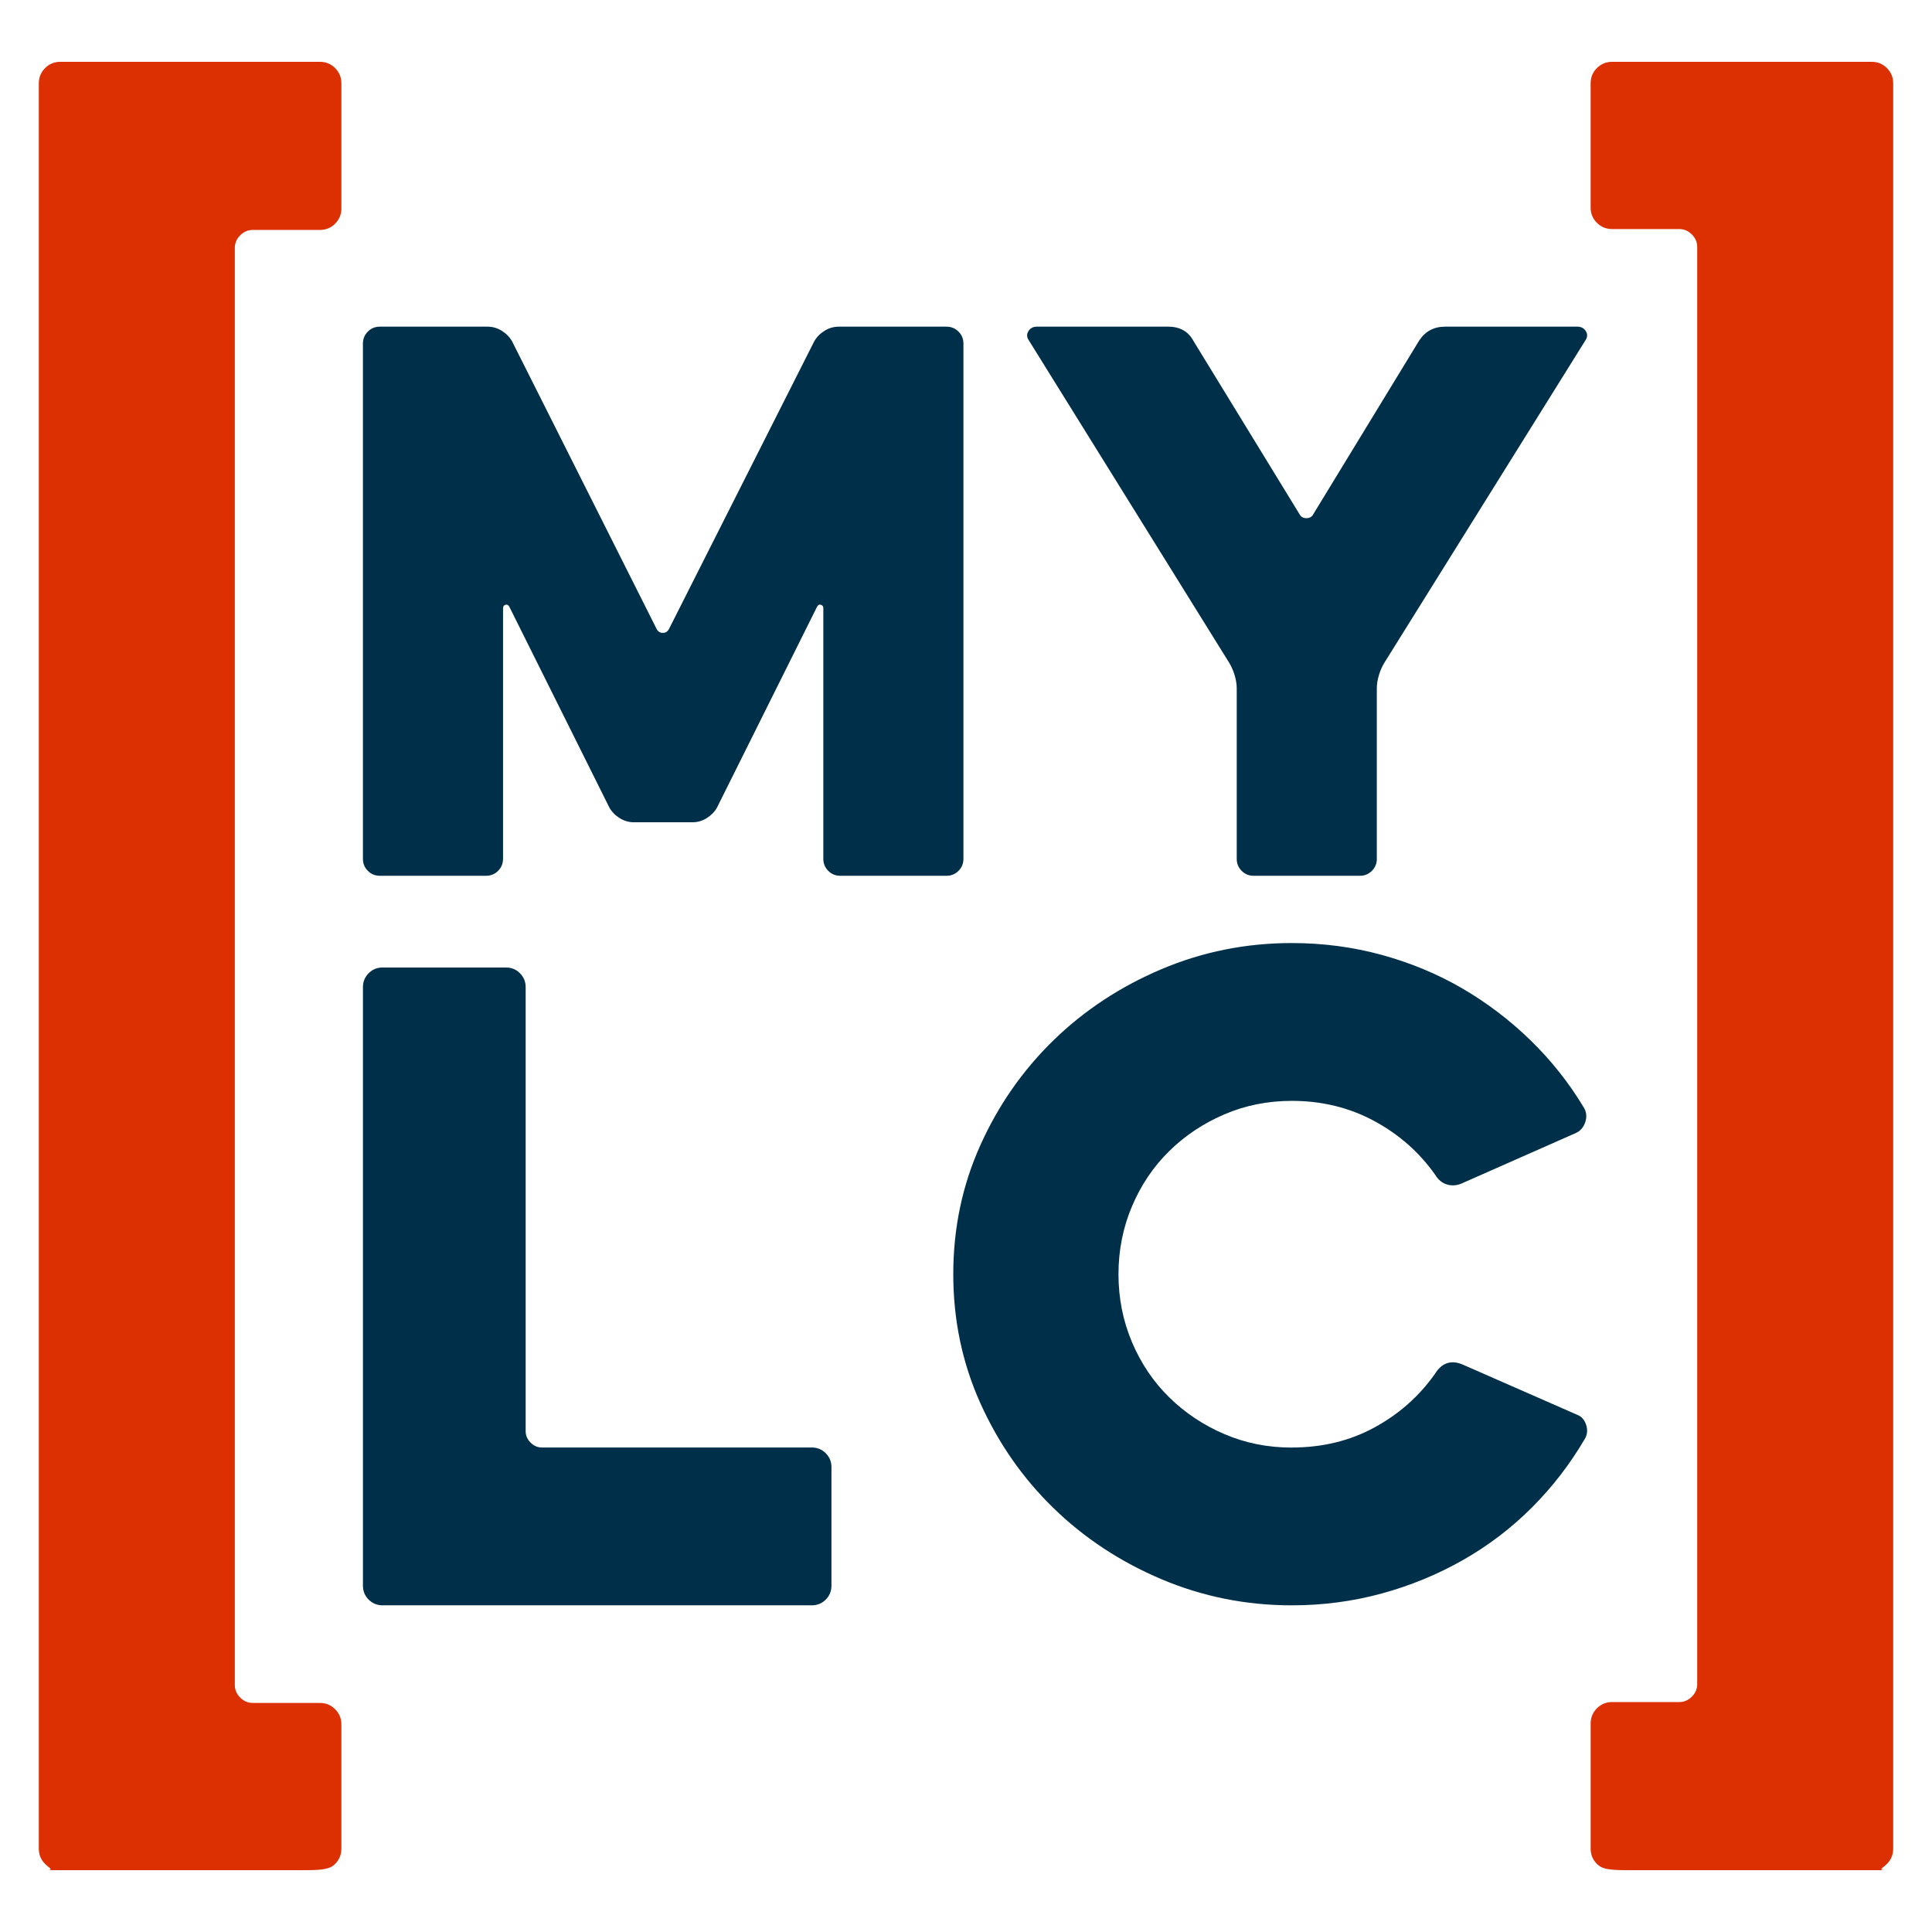
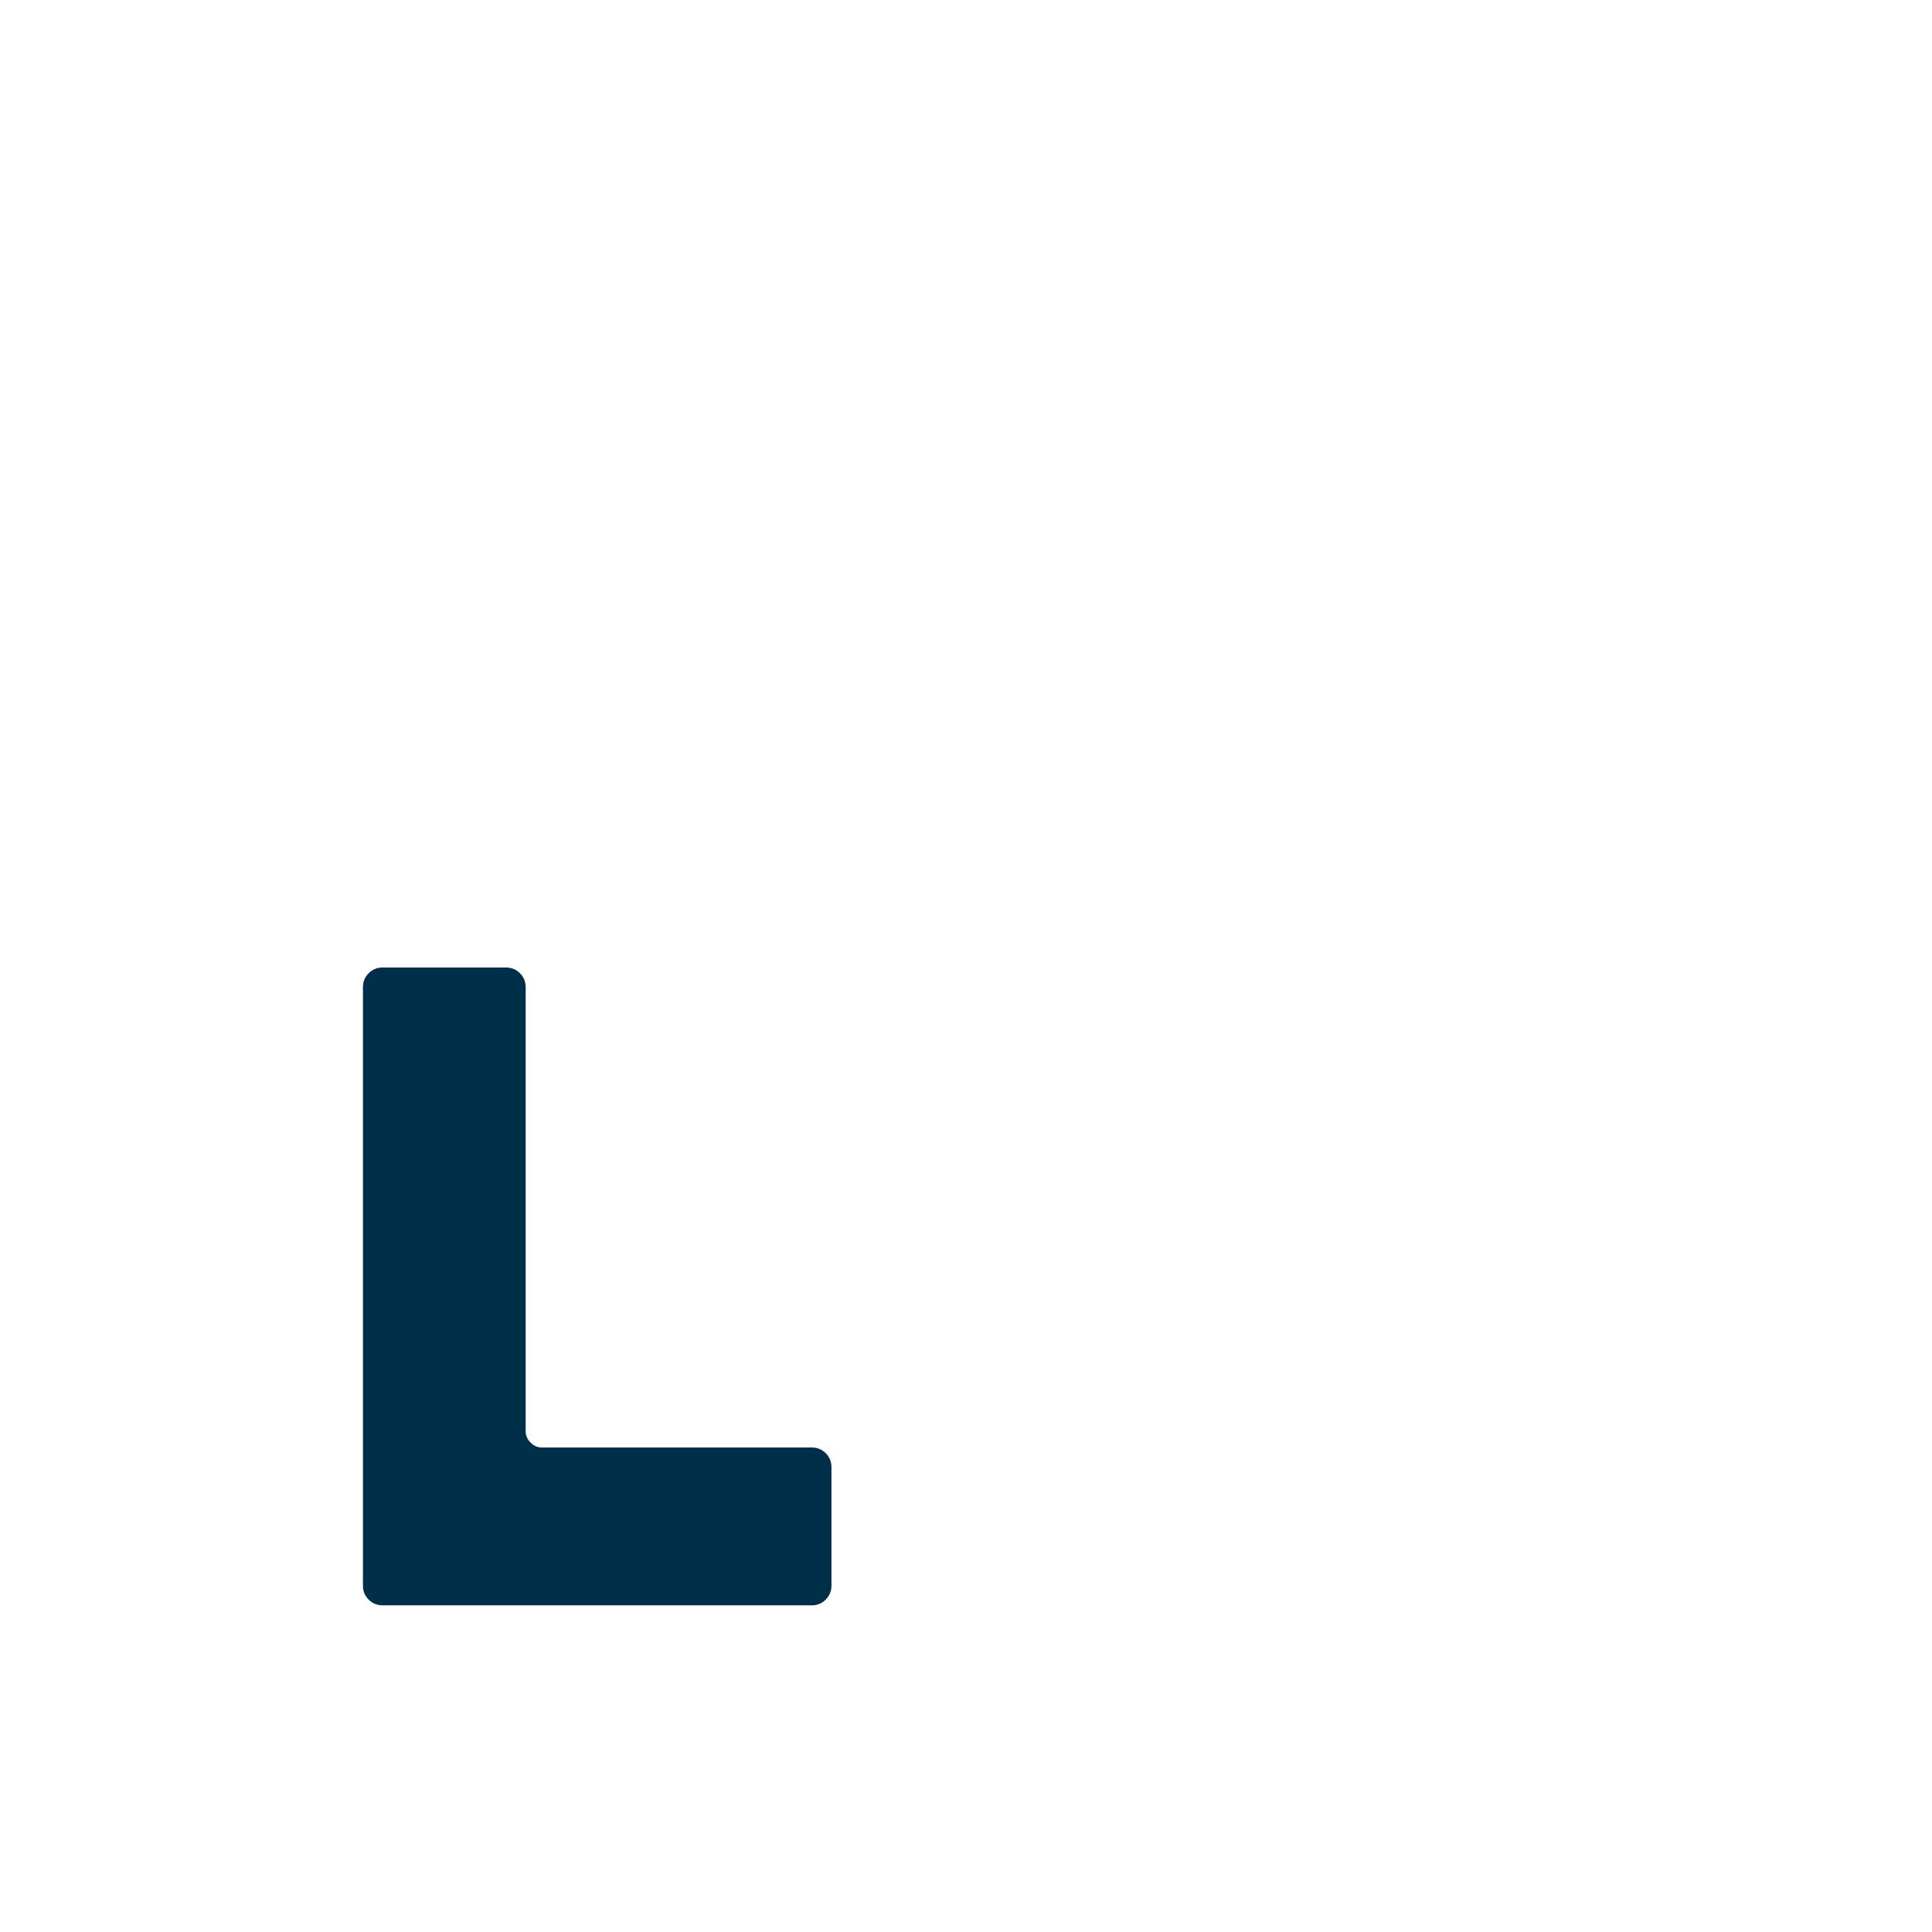
<svg xmlns="http://www.w3.org/2000/svg" id="Layer_1" data-name="Layer 1" viewBox="0 0 1000 1000">
  <defs>
    <style>
      .cls-1 {
        fill: #dc2f02;
      }

      .cls-1, .cls-2 {
        stroke-width: 0px;
      }

      .cls-2 {
        fill: #003049;
      }
    </style>
  </defs>
  <g>
-     <path class="cls-1" d="M165.58,881.44c3.09,0,5.71,1.08,7.87,3.24,2.16,2.15,3.24,4.78,3.24,7.87v64.34c0,3.08-1.08,5.71-3.24,7.87-2.15,2.15-4.78,3.24-14.87,3.24H24.19c3.93,0,1.3-1.09-.86-3.24-2.16-2.16-3.24-4.79-3.24-7.87V43.11c0-3.08,1.08-5.71,3.24-7.87,2.16-2.16,4.79-3.24,7.87-3.24h134.38c3.09,0,5.71,1.09,7.87,3.24,2.16,2.16,3.24,4.79,3.24,7.87v64.8c0,3.09-1.08,5.72-3.24,7.87-2.15,2.16-4.78,3.24-7.87,3.24h-34.78c-2.46,0-4.63.93-6.48,2.78-1.85,1.85-2.78,4.02-2.78,6.48v743.9c0,2.47.92,4.63,2.78,6.48,1.85,1.85,4.02,2.78,6.48,2.78h34.78Z" />
-     <path class="cls-1" d="M834.42,118.56c-3.09,0-5.71-1.08-7.87-3.24-2.16-2.15-3.24-4.78-3.24-7.87V43.11c0-3.08,1.08-5.71,3.24-7.87,2.15-2.15,4.78-3.24,7.87-3.24h134.38c3.08,0,5.7,1.09,7.87,3.24,2.16,2.16,3.24,4.79,3.24,7.87v913.78c0,3.08-1.08,5.71-3.24,7.87-2.16,2.16-4.79,3.24-.86,3.24h-134.38c-10.09,0-12.72-1.09-14.87-3.24-2.16-2.16-3.24-4.79-3.24-7.87v-64.8c0-3.09,1.08-5.72,3.24-7.87,2.15-2.16,4.78-3.24,7.87-3.24h34.78c2.46,0,4.63-.93,6.48-2.78,1.85-1.85,2.78-4.02,2.78-6.48V127.82c0-2.47-.92-4.63-2.78-6.48-1.85-1.85-4.02-2.78-6.48-2.78h-34.78Z" />
-   </g>
+     </g>
  <g>
-     <path class="cls-2" d="M260.36,444.55c0,2.43-.85,4.5-2.55,6.2-1.7,1.7-3.77,2.55-6.2,2.55h-55.02c-2.43,0-4.5-.85-6.19-2.55-1.7-1.7-2.55-3.77-2.55-6.2V177.83c0-2.43.85-4.49,2.55-6.2,1.7-1.7,3.76-2.55,6.19-2.55h55.75c2.67,0,5.16.73,7.47,2.19,2.31,1.46,4.06,3.28,5.28,5.47l74.7,148.66c.73,1.46,1.82,2.19,3.28,2.19s2.55-.73,3.28-2.19l75.06-148.66c1.22-2.19,2.97-4.01,5.29-5.47,2.3-1.46,4.79-2.19,7.47-2.19h55.75c2.43,0,4.49.85,6.2,2.55,1.7,1.7,2.55,3.77,2.55,6.2v266.72c0,2.43-.85,4.5-2.55,6.2-1.7,1.7-3.77,2.55-6.2,2.55h-55.02c-2.43,0-4.5-.85-6.2-2.55-1.7-1.7-2.55-3.77-2.55-6.2v-129.71c0-.97-.43-1.58-1.27-1.82-.85-.24-1.52.12-2,1.09l-51.74,103.85c-1.22,2.19-2.98,4.01-5.28,5.46-2.31,1.46-4.8,2.19-7.47,2.19h-30.24c-2.68,0-5.17-.73-7.47-2.19-2.31-1.46-4.07-3.28-5.28-5.46l-51.74-103.85c-.49-.97-1.16-1.33-2-1.09-.85.24-1.28.85-1.28,1.82v129.71Z" />
-     <path class="cls-2" d="M604.77,169.09c6.07,0,10.44,2.55,13.12,7.65l54.66,89.27c.73,1.46,1.94,2.19,3.65,2.19s2.91-.73,3.64-2.19l54.66-89.64c3.15-4.86,7.65-7.29,13.48-7.29h68.5c1.94,0,3.4.79,4.37,2.37.97,1.58.85,3.22-.37,4.92l-103.84,166.52c-1.22,1.95-2.19,4.13-2.91,6.56-.73,2.43-1.09,4.74-1.09,6.92v88.18c0,2.43-.85,4.5-2.55,6.2-1.7,1.7-3.77,2.55-6.19,2.55h-55.02c-2.43,0-4.5-.85-6.2-2.55-1.7-1.7-2.55-3.77-2.55-6.2v-88.18c0-2.19-.36-4.49-1.09-6.92-.73-2.43-1.7-4.61-2.91-6.56l-103.48-166.52c-1.22-1.7-1.34-3.34-.36-4.92.97-1.58,2.43-2.37,4.37-2.37h68.13Z" />
    <path class="cls-2" d="M198.01,830.91c-2.82,0-5.22-.98-7.19-2.96-1.98-1.97-2.96-4.37-2.96-7.2v-309.81c0-2.82.98-5.22,2.96-7.2,1.97-1.97,4.37-2.96,7.19-2.96h63.91c2.82,0,5.22.99,7.2,2.96,1.97,1.98,2.96,4.38,2.96,7.2v229.82c0,2.26.85,4.23,2.54,5.92,1.69,1.69,3.66,2.54,5.92,2.54h139.67c2.81,0,5.21.99,7.19,2.96,1.97,1.98,2.96,4.38,2.96,7.2v61.37c0,2.82-.99,5.23-2.96,7.2-1.98,1.98-4.38,2.96-7.19,2.96h-222.2Z" />
-     <path class="cls-2" d="M668.64,749.23c15.8,0,30.05-3.45,42.75-10.37,12.7-6.91,23.14-16.15,31.32-27.72,3.66-5.92,8.6-7.47,14.82-4.65l58.83,25.81c2.25.85,3.81,2.62,4.65,5.29.85,2.69.56,5.16-.85,7.41-7.62,12.98-16.72,24.76-27.3,35.34-10.58,10.58-22.43,19.62-35.55,27.09-13.12,7.48-27.16,13.26-42.11,17.35-14.96,4.09-30.48,6.14-46.56,6.14-23.7,0-46.2-4.52-67.51-13.54-21.31-9.03-39.93-21.3-55.87-36.82-15.94-15.51-28.57-33.65-37.88-54.38-9.31-20.74-13.97-42.96-13.97-66.66s4.65-45.92,13.97-66.66c9.31-20.74,21.94-38.86,37.88-54.38,15.94-15.52,34.56-27.79,55.87-36.82,21.3-9.03,43.8-13.54,67.51-13.54,16.08,0,31.6,2.05,46.56,6.14,14.95,4.09,28.84,9.88,41.69,17.35,12.84,7.48,24.61,16.44,35.34,26.88,10.72,10.44,19.89,22.01,27.51,34.71,1.41,2.26,1.69,4.73.85,7.41-.85,2.68-2.4,4.59-4.65,5.71l-58.41,25.81c-2.83,1.42-5.58,1.77-8.25,1.06-2.69-.7-4.87-2.47-6.56-5.29-8.19-11.57-18.69-20.81-31.53-27.72-12.84-6.91-27.02-10.37-42.54-10.37-12.42,0-24.06,2.33-34.92,6.98-10.86,4.66-20.39,11-28.57,19.05-8.19,8.04-14.6,17.57-19.26,28.57-4.65,11-6.98,22.72-6.98,35.13s2.33,24.12,6.98,35.13c4.66,11,11.07,20.53,19.26,28.57,8.18,8.04,17.7,14.39,28.57,19.05,10.86,4.66,22.5,6.98,34.92,6.98Z" />
  </g>
</svg>